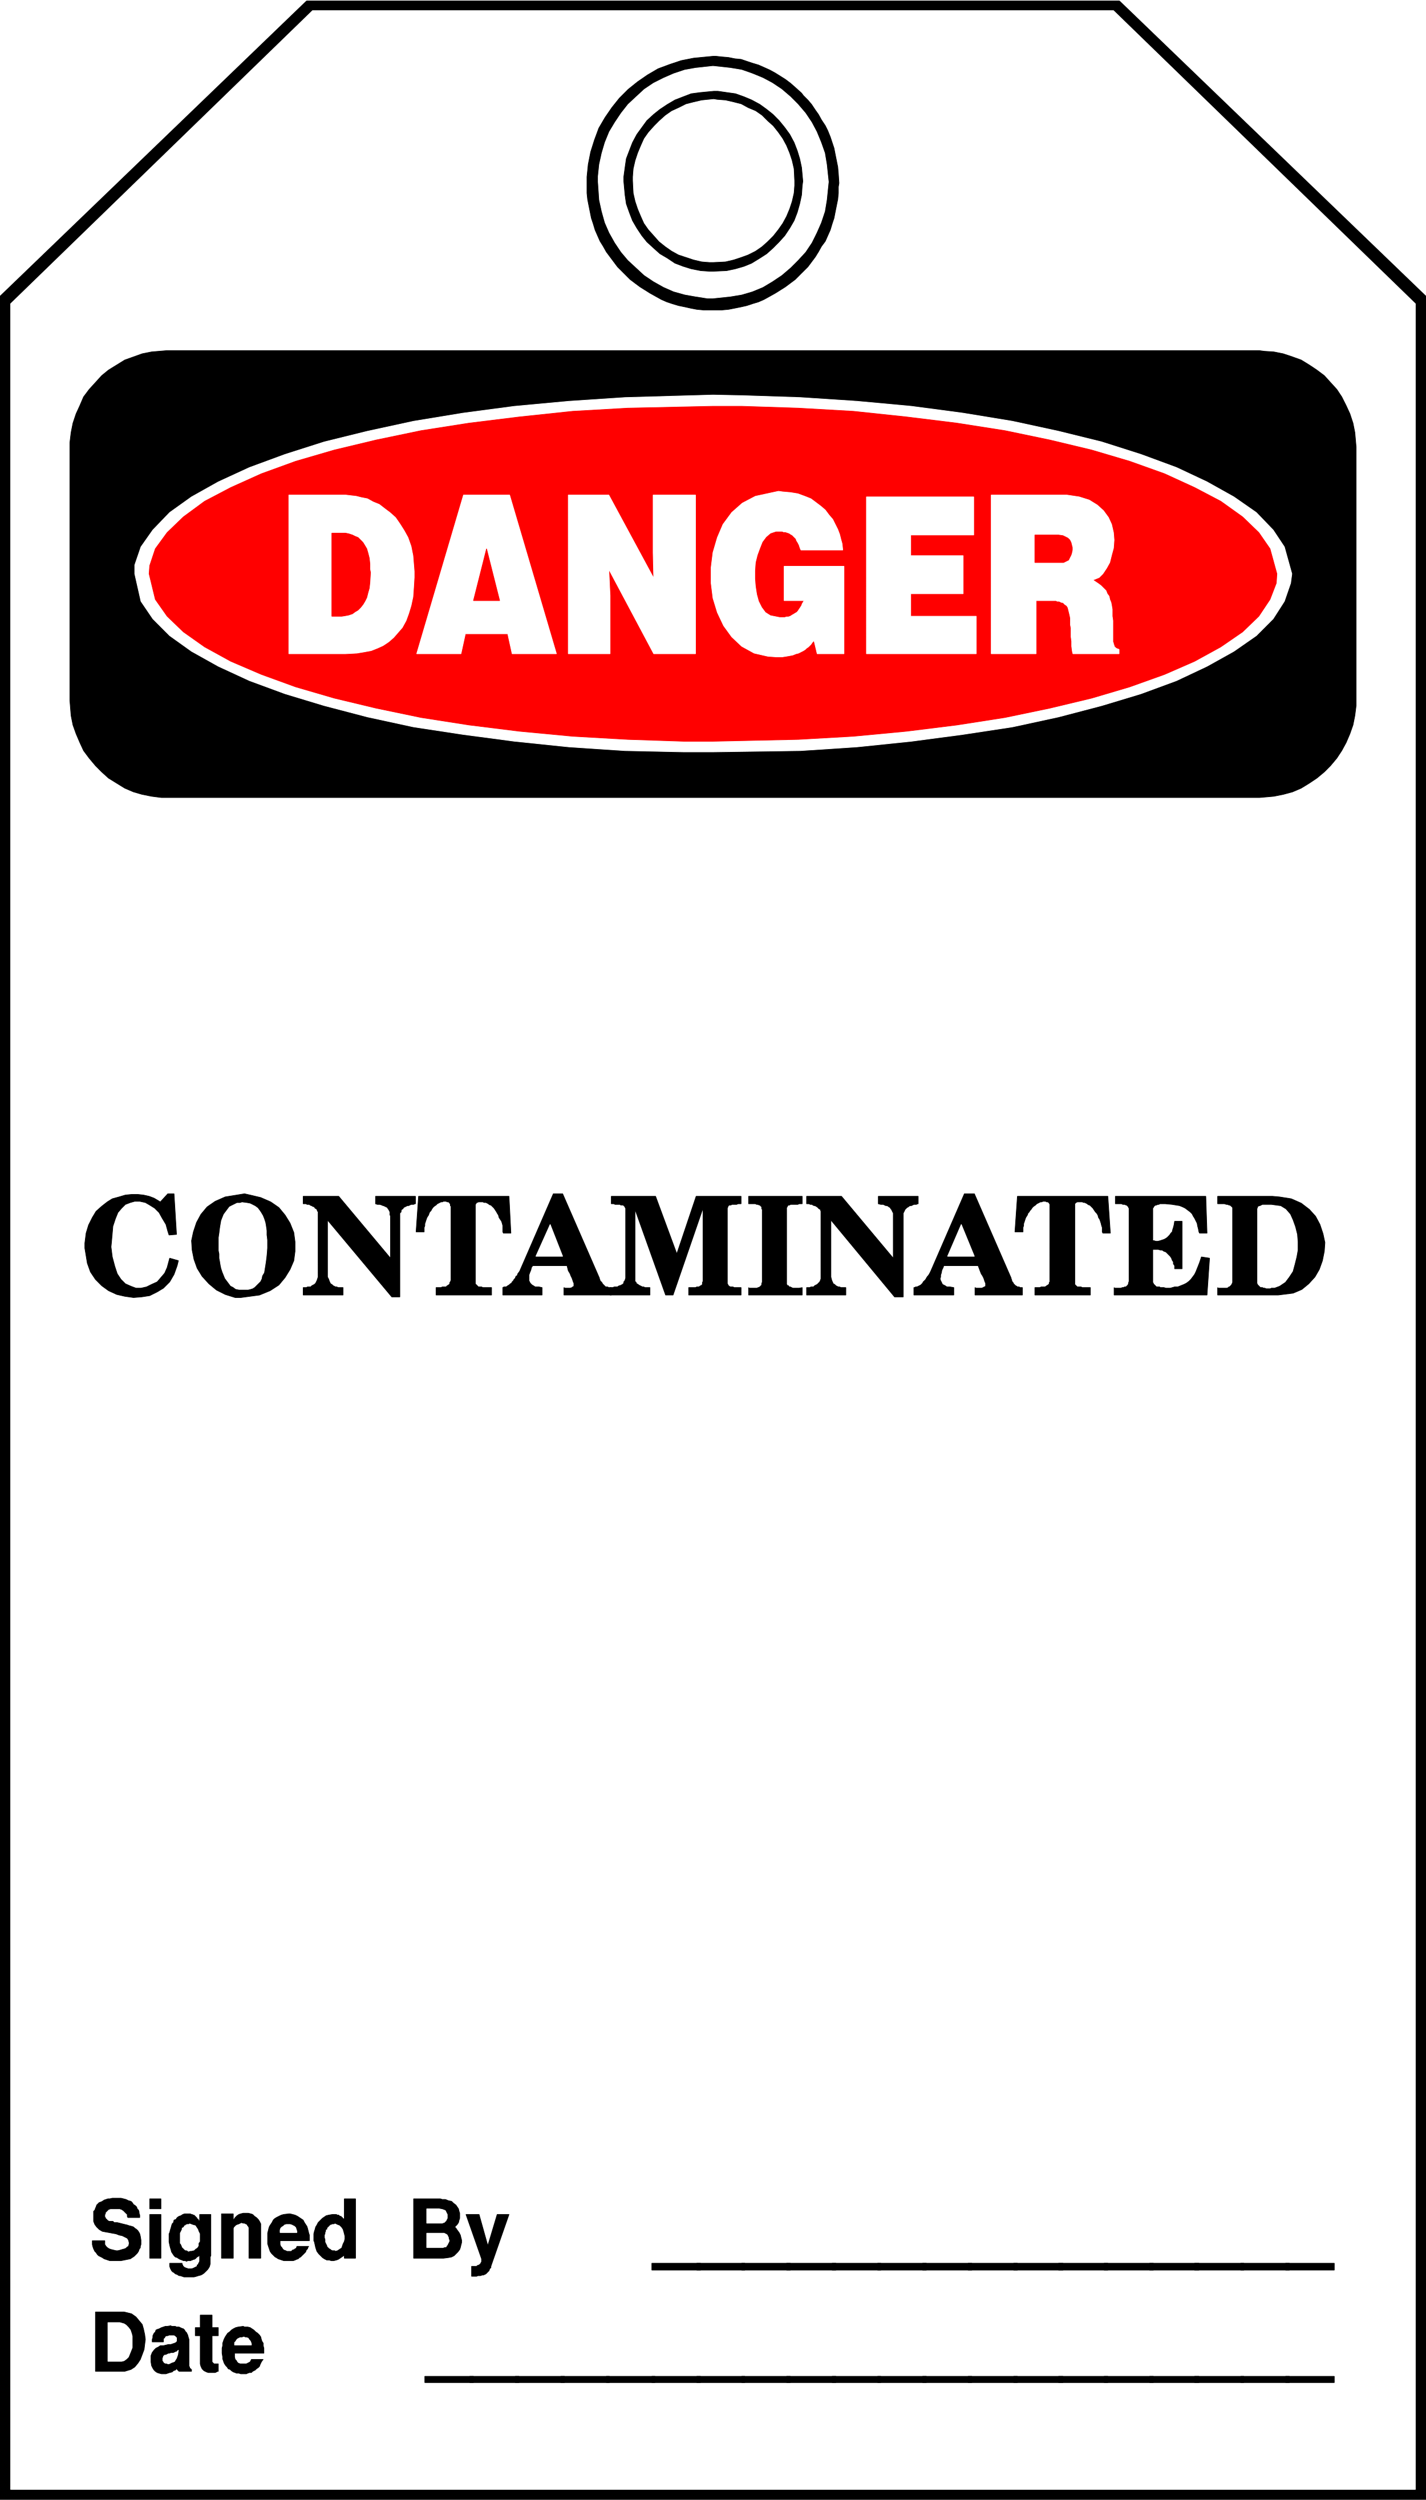
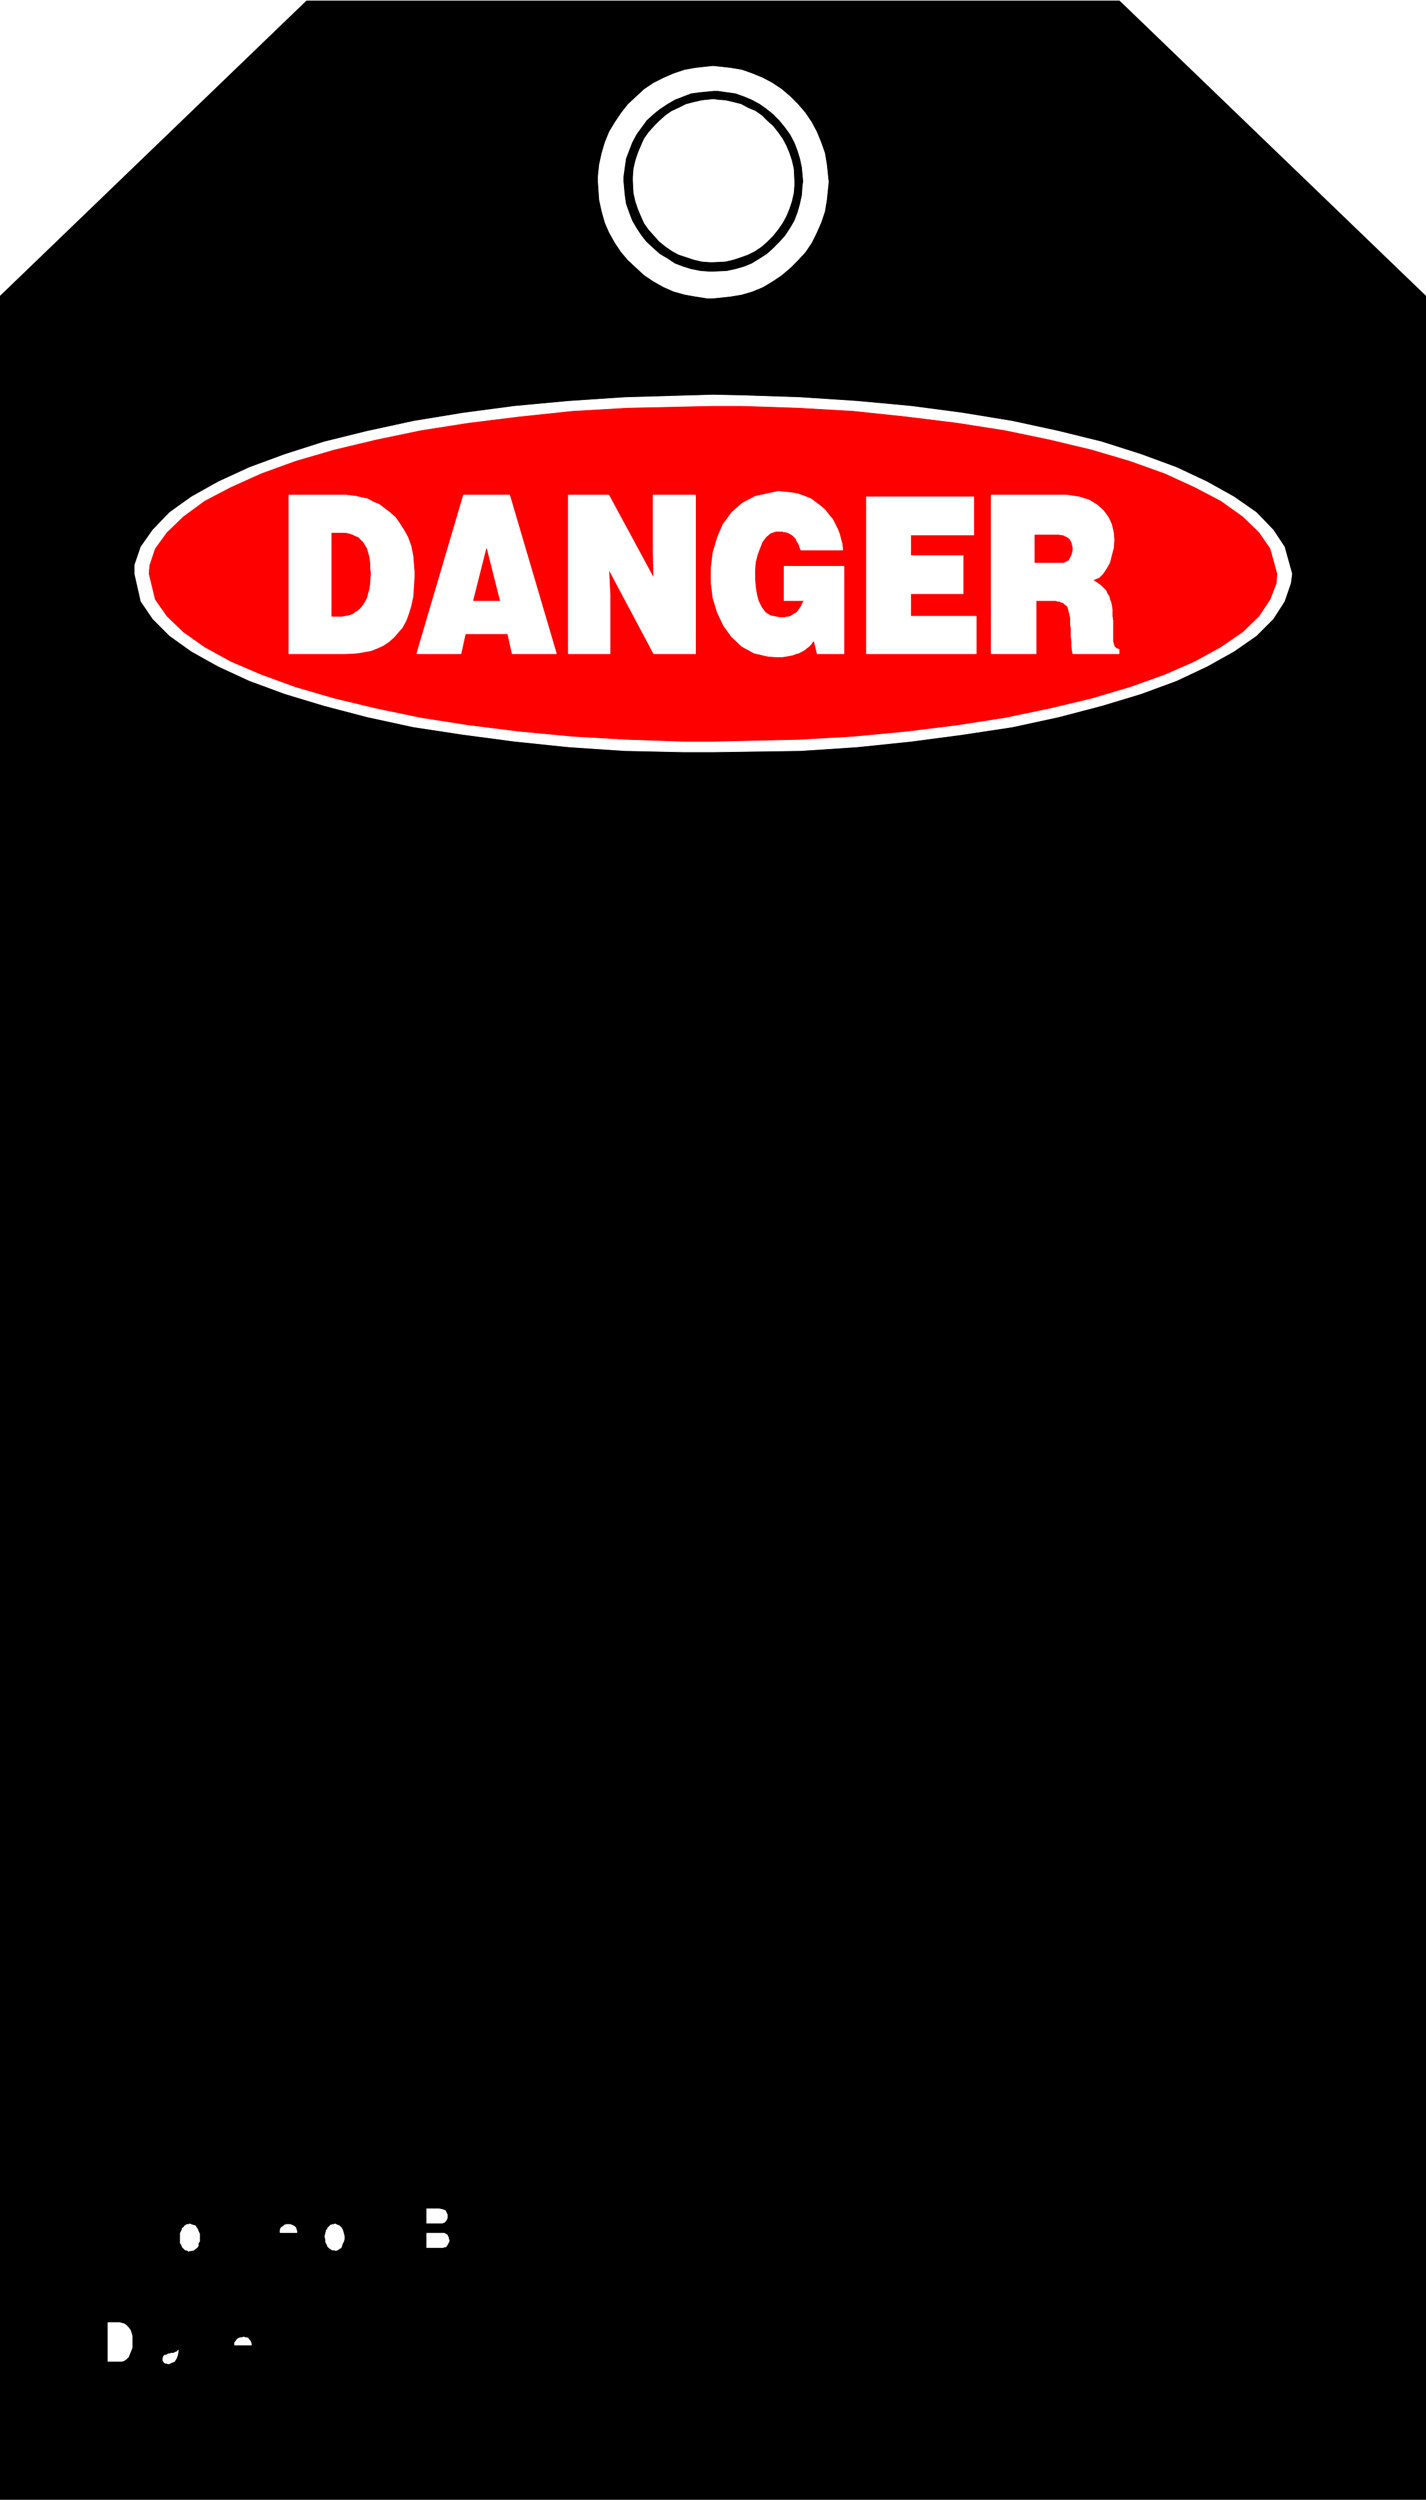
<svg xmlns="http://www.w3.org/2000/svg" width="2276.771" height="3990.859" viewBox="0 0 1707.578 2993.144">
  <rect x="0" y="0" width="1707.578" height="2993.144" fill="#333333" stroke="none" />
  <defs>
    <clipPath id="a">
      <path d="M0 0h1707.578v2992H0Zm0 0" />
    </clipPath>
  </defs>
  <path style="fill:#fff;fill-opacity:1;fill-rule:nonzero;stroke:none" d="M0 2992.184h1707.578V-.961H0Zm0 0" transform="translate(0 .96)" />
  <g clip-path="url(#a)" transform="translate(0 .96)">
    <path style="fill:#fff;fill-opacity:1;fill-rule:evenodd;stroke:#fff;stroke-width:.14;stroke-linecap:square;stroke-linejoin:bevel;stroke-miterlimit:10;stroke-opacity:1" d="M0 .64h327.75v574.22H0Zm0 0" transform="matrix(5.21 0 0 -5.21 0 2994.79)" />
    <path style="fill:#000;fill-opacity:1;fill-rule:evenodd;stroke:#000;stroke-width:.14;stroke-linecap:square;stroke-linejoin:bevel;stroke-miterlimit:10;stroke-opacity:1" d="M327.75.64v506.28l-70.54 67.94H70.54L0 506.92V.64Zm0 0" transform="matrix(5.21 0 0 -5.21 0 2994.79)" />
  </g>
-   <path style="fill:#fff;fill-opacity:1;fill-rule:evenodd;stroke:#fff;stroke-width:.14;stroke-linecap:square;stroke-linejoin:bevel;stroke-miterlimit:10;stroke-opacity:1" d="M325.31 2.94V505.2l-69.39 67.36H71.83L2.44 505.2V2.94Zm0 0" transform="matrix(5.21 0 0 -5.21 0 2995.75)" />
  <path style="fill:#000;fill-opacity:1;fill-rule:evenodd;stroke:#000;stroke-width:.14;stroke-linecap:square;stroke-linejoin:bevel;stroke-miterlimit:10;stroke-opacity:1" d="M38.28 494.43h251.19l1.14-.15 2.16-.14 2.15-.43 2.15-.72 2-.72 1.87-1.15 1.72-1.15 1.72-1.29 1.43-1.58 1.44-1.58 1.14-1.72 1.01-2.01.86-1.87.71-2.15.43-2.16.29-3.3v-59.46l-.29-2.3-.43-2.15-.71-2.02-.86-2.01-1.01-1.86-1.14-1.73-1.44-1.72-1.43-1.44-1.72-1.43-1.72-1.15-1.87-1.15-2-.86-2.15-.58-2.15-.43-3.3-.29H37.13l-2.29.29-2.15.43-2.01.58-2.01.86-3.72 2.3-1.58 1.43-1.43 1.44-1.44 1.72-1.29 1.73-.86 1.86-.86 2.01-.72 2.02-.43 2.15-.28 3.45v59.31l.28 2.3.43 2.16.72 2.15.86 1.87.86 2.01 1.29 1.72 1.44 1.58 1.43 1.58 1.58 1.29 3.72 2.3 4.02 1.44 2.15.43zm0 0" transform="matrix(5.21 0 0 -5.21 0 2995.75)" />
  <path style="fill:#fff;fill-opacity:1;fill-rule:evenodd;stroke:#fff;stroke-width:.14;stroke-linecap:square;stroke-linejoin:bevel;stroke-miterlimit:10;stroke-opacity:1" d="m163.87 484.23 6.74-.14 13.34-.44 13.04-.86 12.48-1.15 11.9-1.58 11.32-1.86 10.61-2.3 9.89-2.44 9.04-2.88 8.17-3.01 7.02-3.3 6.17-3.45 5.16-3.59 3.87-4.02 2.58-3.88 1.72-6.18-.28-2.15-1.44-4.17-2.58-4.02-3.87-3.88-5.16-3.59-6.17-3.44-7.02-3.31-8.17-3.01-9.04-2.73-9.89-2.59-10.61-2.3-11.32-1.72-11.9-1.58-12.48-1.29-13.04-.86-20.08-.29h-6.73l-13.48.29-12.91.86-12.47 1.29-11.9 1.58-11.32 1.72-10.61 2.3-9.9 2.59-9.03 2.73-8.17 3.01-7.17 3.31-6.16 3.44-5.02 3.59-3.87 3.88-2.73 4.02-1.43 6.32v2.01l1.43 4.17 2.73 3.88 3.87 4.02 5.02 3.59 6.16 3.45 7.17 3.3 8.17 3.01 9.03 2.88 9.9 2.44 10.61 2.3 11.32 1.86 11.9 1.58 12.47 1.15 12.91.86zm0 0" transform="matrix(5.21 0 0 -5.21 0 2995.75)" />
  <path style="fill:red;fill-opacity:1;fill-rule:evenodd;stroke:red;stroke-width:.14;stroke-linecap:square;stroke-linejoin:bevel;stroke-miterlimit:10;stroke-opacity:1" d="M163.87 481.64h6.6l13.05-.43 12.61-.72 12.19-1.29 11.61-1.43 11.04-1.73 10.32-2.15 9.61-2.3 8.75-2.59 8.02-2.87 6.89-3.16 6.02-3.16 5.02-3.59 3.72-3.59 2.58-3.73 1.58-5.75-.14-2.15-1.44-3.74-2.58-3.87-3.72-3.59-5.02-3.45-6.02-3.31-6.89-3.01-8.02-2.87-8.75-2.59-9.61-2.3-10.32-2.15-11.04-1.72-11.61-1.44-12.19-1.15-12.61-.72-19.65-.43h-6.73l-12.91.43-12.61.72-12.19 1.15-11.61 1.44-11.04 1.72-10.33 2.15-9.6 2.3-8.89 2.59-7.89 2.87-7.02 3.01-6.02 3.31-4.88 3.45-3.73 3.59-2.72 3.87-1.43 5.89.14 1.87 1.29 3.88 2.72 3.73 3.73 3.59 4.88 3.59 6.02 3.16 7.02 3.16 7.89 2.87 8.89 2.59 9.6 2.3 10.33 2.15 11.04 1.73 11.61 1.43 12.19 1.29 12.61.72zm0 0" transform="matrix(5.21 0 0 -5.21 0 2995.75)" />
  <path style="fill:#fff;fill-opacity:1;fill-rule:evenodd;stroke:#fff;stroke-width:.14;stroke-linecap:square;stroke-linejoin:bevel;stroke-miterlimit:10;stroke-opacity:1" d="M227.82 461.25h17.35l2.86-.43 2.3-.72 1.86-1.15 1.43-1.29 1.15-1.58.72-1.58.43-1.87.14-1.72-.14-1.87-.43-1.58-.43-1.72-.72-1.3-.86-1.29-.86-.86-1.43-.57.43-.29.86-.58.57-.43.57-.57.58-.58.28-.71.43-.58.15-.72.29-.71.14-.72.14-.86v-1.58l.15-1.01v-4.88l.14-.29v-.29l.14-.14v-.29l.15-.14.14-.15.14-.14.29-.14.43-.15v-1H246.6l-.14.57-.15 1.15v1.15l-.14 1.01v2.01l-.14.72v1.57l-.15.72-.14.58-.14.57-.15.58-.28.43-.43.28-.43.44h-.29l-.29.14-.28.14h-.43l-.29.15h-4.59v-12.21h-10.32zm-28.68-.43h24.66v-8.76h-14.48v-4.74h12.05v-8.76h-12.05v-5.17h15.06v-8.62h-25.24zm-18.92-23.84v7.9h13.76v-20.11h-6.16l-.72 3.01-.14-.14-.29-.29-.29-.43-.28-.28-.29-.29-.43-.29-.29-.29-.43-.28-.57-.29-.57-.29-.58-.14-.71-.29-.72-.14-.86-.15-.86-.14h-1.44l-1.86.14-3.15.72-2.87 1.58-2.29 2.16-1.87 2.58-1.43 3.02-1.01 3.3-.43 3.45v3.59l.43 3.45 1.01 3.44 1.29 3.02 2.01 2.73 2.43 2.15 3.01 1.58 5.31 1.15 1-.14 1.72-.15 1.72-.28 1.58-.58 1.43-.57 1.15-.86 1.15-.87 1-.86.86-1.15.86-1 .57-1.15.58-1.15.43-1.15.29-1.15.28-1 .15-1.44h-9.61l-.14.29-.15.43-.14.43-.29.57-.28.43-.15.44-.28.28-.29.29-.29.29-.28.14-.43.29-.43.14-.44.15h-.43l-.28.14h-1.44l-1.29-.43-1-.86-.86-1.15-.57-1.44-.58-1.58-.43-1.72-.14-1.87V442l.14-1.72.29-1.87.43-1.58.72-1.43.86-1.15 1.14-.72 2.15-.43h1.15l.43.14h.43l.43.15.43.28.29.15.43.28.29.15.28.28.29.44.29.43.28.43.15.43.43.72zm-49.61 24.27h9.32l10.32-19.1-.14 5.89v13.21h9.75v-36.48h-9.61l-10.32 19.39.29-6.03v-13.36h-9.61zm-24.08 0h10.6l10.76-36.48h-10.18l-1.01 4.59h-9.74l-1.01-4.59H95.77Zm-40.15 0h13.05l1.14-.14 1.3-.15 1.14-.29 1.44-.28 1.29-.72 1.43-.58 1.29-1 1.15-.86 1.29-1.15 1-1.44 1-1.58.87-1.58.71-2.01.43-2.15.29-3.59v-1.44l-.14-2.3-.15-2.15-.43-2.01-.57-1.87-.58-1.58-.86-1.58-2-2.3-1.15-1-1.29-.86-1.29-.58-1.43-.57-1.58-.29-1.72-.29-2.58-.14H66.38Zm0 0" transform="matrix(5.21 0 0 -5.21 0 2995.75)" />
  <path style="fill:red;fill-opacity:1;fill-rule:evenodd;stroke:red;stroke-width:.14;stroke-linecap:square;stroke-linejoin:bevel;stroke-miterlimit:10;stroke-opacity:1" d="M237.85 452.06v-6.32h6.6l.57.28.58.29.28.58.29.57.14.43.15.72v.57l-.15.58-.14.57-.29.58-.43.43-.57.29-.57.28-1.01.15zm-129.03-15.08h6.02l-3.01 11.92zm-32.55 15.51v-19.1h2.3l.86.14.71.14.87.29.57.43.72.43.57.58.57.71.43.72.43.86.29 1.15.29 1.01.14 1.29.14 2.3-.14.72v1.29l-.14 1.29-.29 1.15-.29 1.01-.43.72-.43.71-.57.58-.57.57-.72.29-.57.29-.87.28-.71.15zm0 0" transform="matrix(5.21 0 0 -5.21 0 2995.75)" />
  <path style="fill:#000;fill-opacity:1;fill-rule:evenodd;stroke:#000;stroke-width:.14;stroke-linecap:square;stroke-linejoin:bevel;stroke-miterlimit:10;stroke-opacity:1" d="M163.87 562.07h.72l1.29-.14 1.58-.14 1.43-.29 1.44-.14 1.29-.44 1.29-.43 1.43-.43 1.29-.57 1.29-.58 1.29-.71 1.15-.72 1.14-.72 1.15-.86 1.15-1.01 1.43-1.29.43-.57 1.01-1.01.86-1.01.86-1.29.71-1 .72-1.3.86-1.29.57-1.15.58-1.43.43-1.3.43-1.29.28-1.44.29-1.43.29-1.44.14-1.58.14-2.15-.14-.86v-1.44l-.14-1.44-.29-1.43-.29-1.44-.28-1.44-.43-1.29-.43-1.43-.58-1.3-.57-1.29-.86-1.15-.72-1.29-.71-1.15-1.72-2.3-1.44-1.43-.43-.43-1-1.01-1.15-.86-1.15-.86-1.14-.72-1.15-.72-1.29-.72-1.29-.72-1.29-.57-1.43-.43-1.29-.43-1.29-.29-1.44-.29-1.43-.28-1.58-.15h-4.16l-1.57.15-1.44.28-1.29.29-1.43.29-1.44.43-1.29.43-1.29.57-1.29.72-1.29.72-1.14.72-1.15.72-1.15.86-1.14.86-2.87 2.87-2.58 3.45-.72 1.29-.72 1.15-.57 1.29-.57 1.3-.43 1.43-.43 1.29-.58 2.88-.28 1.43-.15 1.44v3.73l.29 2.88.57 2.87.86 2.73 1.01 2.73 1.43 2.44 1.58 2.3 1.72 2.15 2.01 2.01 2.15 1.73 2.29 1.58 2.44 1.43 2.72 1.01 2.58.86 2.87.57zm0 0" transform="matrix(5.21 0 0 -5.21 0 2995.75)" />
  <path style="fill:#fff;fill-opacity:1;fill-rule:evenodd;stroke:#fff;stroke-width:.14;stroke-linecap:square;stroke-linejoin:bevel;stroke-miterlimit:10;stroke-opacity:1" d="m163.87 559.78 1.44-.15 2.58-.29 2.58-.43 2.44-.86 2.43-1 2.15-1.15 2.15-1.44 2.01-1.72 1.72-1.73 1.72-2.01 1.44-2.15 1.14-2.15 1.01-2.45.86-2.44.43-2.58.43-4.02-.15-1.44-.28-2.73-.43-2.59-.86-2.58-1.01-2.3-1.14-2.3-1.44-2.15-1.72-1.87-1.72-1.72-2.01-1.72-2.15-1.44-2.15-1.29-2.43-1.01-2.44-.72-2.58-.43-4.02-.43h-1.29l-2.72.43-2.44.43-2.58.72-2.29 1.01-2.3 1.29-2.15 1.44-1.86 1.72-1.86 1.72-1.58 1.87-1.44 2.15-1.29 2.3-1 2.3-.72 2.58-.57 2.59-.29 4.17v1.29l.29 2.73.57 2.58.72 2.44 1 2.45 1.29 2.15 1.44 2.15 1.58 2.01 1.86 1.73 1.86 1.72 2.15 1.44 2.3 1.15 2.29 1 2.58.86 2.44.43zm0 0" transform="matrix(5.21 0 0 -5.21 0 2995.75)" />
  <path style="fill:#000;fill-opacity:1;fill-rule:evenodd;stroke:#000;stroke-width:.14;stroke-linecap:square;stroke-linejoin:bevel;stroke-miterlimit:10;stroke-opacity:1" d="M164.02 554.03h1l2.01-.29 2.01-.28 2-.72 1.72-.72 1.87-1.01 1.57-1.14 1.44-1.15 1.43-1.44 1.29-1.58 1.15-1.58 1-1.87.72-1.86.57-1.87.43-2.01.29-3.16-.14-1.01-.15-2.15-.43-2.01-.57-2.01-.72-1.87-1-1.72-1.15-1.73-1.29-1.43-1.43-1.44-1.44-1.29-1.57-1.01-1.87-1.15-1.72-.71-2-.58-2.01-.43-3.01-.14h-1.01l-2 .14-2.15.43-1.87.58-1.86.71-1.72 1.15-1.72 1.01-1.44 1.29-1.57 1.44-1.15 1.43-1.15 1.73-1 1.72-.72 1.87-.71 2.01-.29 2.01-.29 3.16v1l.29 2.16.29 2.01.71 1.87.72 1.86 1 1.87 1.15 1.58 1.15 1.58 1.57 1.44 1.44 1.15 1.72 1.14 1.72 1.01 1.86.72 1.87.72 2.15.28zm0 0" transform="matrix(5.21 0 0 -5.21 0 2995.75)" />
  <path style="fill:#fff;fill-opacity:1;fill-rule:evenodd;stroke:#fff;stroke-width:.14;stroke-linecap:square;stroke-linejoin:bevel;stroke-miterlimit:10;stroke-opacity:1" d="m164.02 552.16.86-.14 1.86-.14 1.87-.43 1.72-.44 1.57-.86 1.72-.72 1.44-1 1.29-1.29 1.29-1.15 1.14-1.44 1.01-1.43.86-1.58.72-1.73.57-1.72.43-1.87.14-2.73v-1.15l-.14-1.72-.43-1.87-.57-1.72-.72-1.72-.86-1.58-1.01-1.44-1.14-1.44-1.29-1.29-1.29-1.15-1.44-1-1.72-.87-1.57-.57-1.72-.57-1.87-.44-2.72-.14h-1.01l-1.72.14-1.86.44-3.44 1.14-1.58.87-1.43 1-1.44 1.15-1.14 1.29-1.29 1.44-1.01 1.44-.71 1.58-.72 1.72-.57 1.72-.43 1.87-.15 2.87v.86l.15 1.87.43 1.87.57 1.72.72 1.73.71 1.58 1.01 1.43 1.29 1.44 1.14 1.15 1.44 1.29 1.43 1 1.58.72 1.72.86 1.72.44 1.86.43zm0 0" transform="matrix(5.21 0 0 -5.21 0 2995.75)" />
  <path style="fill:#000;fill-opacity:1;fill-rule:evenodd;stroke:#000;stroke-width:.14;stroke-linecap:square;stroke-linejoin:bevel;stroke-miterlimit:10;stroke-opacity:1" d="M51.04 34.25v1.15l.14.58v.57l.15.43.14.43.29.58.28.43.29.43.43.29.43.43.43.28.57.29.58.14 1.14.15.29-.15h.72l.57-.14.43-.29.43-.28.43-.43.43-.29.43-.43.29-.43.14-.58.15-.43.28-.43v-.57l.15-.58v-1.15h-6.74v-.86l.14-.57.29-.29.14-.29.29-.29.43-.14h1.43l.29.14.29.15.28.14.15.29.14.29h2.72l-.14-.15-.29-.43-.14-.29-.14-.28-.15-.43-.28-.29-.43-.29-.29-.29-.29-.14-.28-.14-.29-.29h-.43l-.43-.14-.29-.15h-1.29l-.43.15h-.57l-.29.14-.43.14-.43.29-.29.29-.43.14-.28.43-.29.29-.29.43-.14.29-.14.43-.15.43v.43zm-5.02-2.44v6.46h-1.14v1.87h1.14v2.87h2.73v-2.87h1.43v-1.87h-1.43v-6.03l.14-.14.14-.15.15-.14h1v-1.72h-.14l-.29-.15-.29-.14h-1.57l-.43.14-.29.15-.29.14-.43.43-.14.29-.14.29zm-11.32.43v1.44l.28.72.43.57.43.43.58.29.43.29h.71l.58.14.57.14h.57l.43.15.43.14.29.14.29.29v.86l-.43.43-.29.15h-1.15l-.28-.15h-.29l-.29-.14-.14-.29-.29-.28v-.72h-2.58v.57l.15.43v.43l.14.29.14.29.29.29.14.43.29.14.43.14.29.15.28.14.43.14.43.15h.43l.86.14.15-.14h.86l.28-.15h.58l.28-.14.29-.14.43-.15.29-.28.14-.29.29-.29.14-.29.14-.28.15-.58.14-.43v-6.17l.14-.15v-.29h.15v-.14h.14v-.14h.15v-.43h-2.87l-.15.14-.14.14-.14.15v.43l-.15-.29-.28-.29-.43-.14-.29-.29-.57-.14-.43-.14-.43-.15h-1.01l-.57.15-.43.14-.43.29-.29.28-.28.43-.29.58zm-6.03-2.15h-6.73v13.64h6.59l.57-.14 1.15-.29 1.01-.72.71-.86.72-.86.29-1.01.28-1.29.15-1.15-.15-1.15-.14-1.15-.43-1.15-.43-1.14-.57-.87-.72-.86-.86-.57zm82.01 25.85-3.58 10.2h3.01l2.01-7.18 2.15 7.18h2.72l-4.16-11.92v-.29l-.28-.29-.15-.43-.14-.14-.29-.29-.28-.29-.58-.28h-.28l-.43-.15h-.58l-.28-.14h-1.15v2.3h1.15l.14.14.29.14h.14l.14.15.15.14.14.14v.15l.14.14zm-8.74.14h-6.88v13.65h6.16l.43-.15h.72l.71-.28.72-.15.43-.43.57-.43.29-.43.29-.43.14-.58.14-.43v-1.15l-.14-.43-.14-.57-.29-.43-.57-.58.28-.28.29-.43.43-.58.29-.57.14-.58.15-.57v-.58l-.15-.57-.14-.58-.15-.43-.43-.57-.86-.86-.57-.29-.72-.14zm-29.68 3.74-.14.28v1.58l.14.58.14.43.15.57.28.44.29.57 1 1 .43.29.43.29.58.14.86.15h.86l.28-.15h.29l.14-.14.15-.14h.28v-.15l.29-.14v-.15l.29-.14.14-.14v4.74h2.58V56.08h-2.58v.72l-.14-.14-.43-.29-.43-.29-.43-.28-.43-.15-.58-.14h-.57l-.43.14h-.57l-.58.29-.43.29-.43.43-.43.43-.43.57-.28.86zm-10.75.28v1.73l.14.57.14.58.15.43.28.43.29.43.29.57.28.29.43.29.58.29.57.28.57.15 1.15.14h.29l.57-.14.57-.15.58-.28.43-.29.43-.29.43-.29.29-.57.28-.43.29-.43.14-.43.15-.58.14-.57.14-.43v-1.3h-6.74v-.86l.15-.43.28-.29.15-.28.28-.29.43-.14.29-.15h1l.29.29.43.14.14.15.29.14.14.43h2.73l-.14-.14-.15-.43-.28-.29-.15-.43-.28-.29-.29-.29-.29-.28-.28-.29-.29-.14-.29-.29-.43-.14-.29-.15-.43-.14h-2.15l-.43.14-.43.15-.43.14-.43.29-.28.14-.29.29-.29.28-.28.29-.29.43-.14.43-.15.43-.14.44-.14.43zM50.9 56.08v10.2h2.72v-1.44l.14.15.29.43.43.43.43.29.43.14.57.14h1.15l.58-.14.43-.14.43-.43.43-.29.43-.43.28-.43.29-.58v-7.9h-2.72v7.04l-.15.29-.14.14-.14.29-.29.14-.29.15h-.29l-.43.14-.28-.14-.29-.15-.43-.14-.29-.14-.14-.15-.29-.29-.14-.28v-6.9zm-12.05 4.74v.86l.15.29.14.58.14.43.15.57.14.43.29.29.14.57.43.15.29.43.43.29.43.14.43.29.43.14h1.29l.29-.14h.14l.29-.15h.14l.14-.14.15-.14.14-.15.29-.29v-.14l.28-.14v-.15l.29-.28v1.58h2.58v-9.48l-.14-.29v-1.58l-.15-.57-.14-.29-.29-.43-.28-.29-.29-.29-.29-.28-.43-.29-.28-.14-.58-.15-.43-.14-.57-.15h-2.3l-.43.15-.43.14h-.28l-.43.29-.43.14-.29.29-.29.14-.28.29-.15.29-.14.28-.14.44v.71h2.86v-.28l.15-.15v-.14l.14-.14.14-.15.15-.14h.14l.14-.15h.29l.14-.14h.87l.43.14.28.15.29.14.29.15v.28l.28.15v.14l.15.29.14.28v1.44l-.14-.14-.15-.15-.28-.14-.15-.14-.14-.15-.14-.14-.29-.14h-.14l-.29-.15h-.14l-.15-.14h-.72l-.28-.15-.29.15h-.43l-.29.14-.43.15-.28.14-.43.29-.43.14-.29.29-.29.43-.28.43-.15.57-.14.43-.14.58-.15.72zm-4.44 6.61v2.3h2.58v-2.3zm0-11.35v10.06h2.58V56.08ZM21.22 60.1h2.87v-.86l.28-.43.29-.29.43-.28.43-.15.57-.14.58-.14h.43l.57.14.43.14.57.15.29.14.29.29.28.14.15.58v.28l-.15.58-.28.43-.58.29-.57.28-.72.15-.71.28-.86.15-.72.14-.86.15-.72.14-.71.43-.58.57-.43.58-.28.72v2.29l.28.29.15.43.14.29.14.43.58.58.43.14.28.14.43.29.43.14.43.15h.43l.58.14h2l.58-.14.57-.15.57-.28.58-.15.28-.28.29-.44.43-.28.29-.29.14-.43.29-.29.14-.43v-.29l.15-.43v-.57h-2.73l-.14.29v.43l-.29.28-.29.29-.28.29-.43.29-.43.14h-2.15l-.43-.14-.29-.29-.14-.15-.29-.28v-.29l-.14-.14v-.58l.14-.14v-.15l.14-.14.15-.14.14-.15.14-.14.29-.14h.86l.29-.29h.71l.58-.14.57-.15.57-.14.58-.14.43-.15.57-.14.43-.15.29-.28.43-.29.29-.29.28-.43.15-.29.14-.57.14-.86v-1.01l-.14-.43v-.29l-.29-.43-.14-.43-.29-.43-.28-.29-.44-.43-.43-.28-.43-.29-.71-.14-.72-.15-.72-.14h-2.58l-.43.14-.43.15-.43.14-.43.29-.28.14-.58.29-.28.28-.29.44-.29.28-.28.58-.15.43-.14.57zm285.45-32.6h-11.18v1.44h11.18zm0 0" transform="matrix(5.21 0 0 -5.21 0 2995.75)" />
  <path style="fill:#000;fill-opacity:1;fill-rule:evenodd;stroke:#000;stroke-width:.14;stroke-linecap:square;stroke-linejoin:bevel;stroke-miterlimit:10;stroke-opacity:1" d="M296.35 27.5h-11.18v1.44h11.18zm0 0" transform="matrix(5.21 0 0 -5.21 0 2995.75)" />
  <path style="fill:#000;fill-opacity:1;fill-rule:evenodd;stroke:#000;stroke-width:.14;stroke-linecap:square;stroke-linejoin:bevel;stroke-miterlimit:10;stroke-opacity:1" d="M285.88 27.5h-11.32v1.44h11.32zm0 0" transform="matrix(5.21 0 0 -5.21 0 2995.75)" />
  <path style="fill:#000;fill-opacity:1;fill-rule:evenodd;stroke:#000;stroke-width:.14;stroke-linecap:square;stroke-linejoin:bevel;stroke-miterlimit:10;stroke-opacity:1" d="M275.56 27.5h-11.33v1.44h11.33zm0 0" transform="matrix(5.21 0 0 -5.21 0 2995.75)" />
  <path style="fill:#000;fill-opacity:1;fill-rule:evenodd;stroke:#000;stroke-width:.14;stroke-linecap:square;stroke-linejoin:bevel;stroke-miterlimit:10;stroke-opacity:1" d="M265.09 27.5h-11.32v1.44h11.32zm0 0" transform="matrix(5.21 0 0 -5.21 0 2995.75)" />
  <path style="fill:#000;fill-opacity:1;fill-rule:evenodd;stroke:#000;stroke-width:.14;stroke-linecap:square;stroke-linejoin:bevel;stroke-miterlimit:10;stroke-opacity:1" d="M254.63 27.5H243.3v1.44h11.33zm0 0" transform="matrix(5.21 0 0 -5.21 0 2995.75)" />
  <path style="fill:#000;fill-opacity:1;fill-rule:evenodd;stroke:#000;stroke-width:.14;stroke-linecap:square;stroke-linejoin:bevel;stroke-miterlimit:10;stroke-opacity:1" d="M244.31 27.5h-11.33v1.44h11.33zm0 0" transform="matrix(5.21 0 0 -5.21 0 2995.75)" />
  <path style="fill:#000;fill-opacity:1;fill-rule:evenodd;stroke:#000;stroke-width:.14;stroke-linecap:square;stroke-linejoin:bevel;stroke-miterlimit:10;stroke-opacity:1" d="M233.84 27.5h-11.33v1.44h11.33zm0 0" transform="matrix(5.21 0 0 -5.21 0 2995.75)" />
  <path style="fill:#000;fill-opacity:1;fill-rule:evenodd;stroke:#000;stroke-width:.14;stroke-linecap:square;stroke-linejoin:bevel;stroke-miterlimit:10;stroke-opacity:1" d="M223.37 27.5h-11.32v1.44h11.32zm0 0" transform="matrix(5.21 0 0 -5.21 0 2995.75)" />
  <path style="fill:#000;fill-opacity:1;fill-rule:evenodd;stroke:#000;stroke-width:.14;stroke-linecap:square;stroke-linejoin:bevel;stroke-miterlimit:10;stroke-opacity:1" d="M212.91 27.5h-11.19v1.44h11.19zm0 0" transform="matrix(5.21 0 0 -5.21 0 2995.75)" />
-   <path style="fill:#000;fill-opacity:1;fill-rule:evenodd;stroke:#000;stroke-width:.14;stroke-linecap:square;stroke-linejoin:bevel;stroke-miterlimit:10;stroke-opacity:1" d="M202.44 27.5h-11.18v1.44h11.18zm0 0" transform="matrix(5.21 0 0 -5.21 0 2995.75)" />
  <path style="fill:#000;fill-opacity:1;fill-rule:evenodd;stroke:#000;stroke-width:.14;stroke-linecap:square;stroke-linejoin:bevel;stroke-miterlimit:10;stroke-opacity:1" d="M192.12 27.5h-11.33v1.44h11.33zm0 0" transform="matrix(5.21 0 0 -5.21 0 2995.75)" />
  <path style="fill:#000;fill-opacity:1;fill-rule:evenodd;stroke:#000;stroke-width:.14;stroke-linecap:square;stroke-linejoin:bevel;stroke-miterlimit:10;stroke-opacity:1" d="M181.65 27.5h-11.18v1.44h11.18zm0 0" transform="matrix(5.21 0 0 -5.21 0 2995.75)" />
  <path style="fill:#000;fill-opacity:1;fill-rule:evenodd;stroke:#000;stroke-width:.14;stroke-linecap:square;stroke-linejoin:bevel;stroke-miterlimit:10;stroke-opacity:1" d="M171.19 27.5h-11.04v1.44h11.04zm0 0" transform="matrix(5.21 0 0 -5.21 0 2995.75)" />
  <path style="fill:#000;fill-opacity:1;fill-rule:evenodd;stroke:#000;stroke-width:.14;stroke-linecap:square;stroke-linejoin:bevel;stroke-miterlimit:10;stroke-opacity:1" d="M161.01 27.5h-11.19v1.44h11.19zm0 0" transform="matrix(5.21 0 0 -5.21 0 2995.75)" />
  <path style="fill:#000;fill-opacity:1;fill-rule:evenodd;stroke:#000;stroke-width:.14;stroke-linecap:square;stroke-linejoin:bevel;stroke-miterlimit:10;stroke-opacity:1" d="M150.54 27.5h-11.18v1.44h11.18zm0 0" transform="matrix(5.21 0 0 -5.21 0 2995.75)" />
  <path style="fill:#000;fill-opacity:1;fill-rule:evenodd;stroke:#000;stroke-width:.14;stroke-linecap:square;stroke-linejoin:bevel;stroke-miterlimit:10;stroke-opacity:1" d="M140.07 27.5h-11.18v1.44h11.18zm0 0" transform="matrix(5.21 0 0 -5.21 0 2995.75)" />
  <path style="fill:#000;fill-opacity:1;fill-rule:evenodd;stroke:#000;stroke-width:.14;stroke-linecap:square;stroke-linejoin:bevel;stroke-miterlimit:10;stroke-opacity:1" d="M129.75 27.5h-11.32v1.44h11.32zm0 0" transform="matrix(5.21 0 0 -5.21 0 2995.75)" />
-   <path style="fill:#000;fill-opacity:1;fill-rule:evenodd;stroke:#000;stroke-width:.14;stroke-linecap:square;stroke-linejoin:bevel;stroke-miterlimit:10;stroke-opacity:1" d="M119.29 27.5h-11.33v1.44h11.33zm0 0" transform="matrix(5.21 0 0 -5.21 0 2995.75)" />
  <path style="fill:#000;fill-opacity:1;fill-rule:evenodd;stroke:#000;stroke-width:.14;stroke-linecap:square;stroke-linejoin:bevel;stroke-miterlimit:10;stroke-opacity:1" d="M108.82 27.5H97.64v1.44h11.18zm197.85 25.85h-11.18v1.58h11.18zm0 0" transform="matrix(5.21 0 0 -5.21 0 2995.75)" />
  <path style="fill:#000;fill-opacity:1;fill-rule:evenodd;stroke:#000;stroke-width:.14;stroke-linecap:square;stroke-linejoin:bevel;stroke-miterlimit:10;stroke-opacity:1" d="M296.35 53.35h-11.18v1.58h11.18zm0 0" transform="matrix(5.21 0 0 -5.21 0 2995.75)" />
  <path style="fill:#000;fill-opacity:1;fill-rule:evenodd;stroke:#000;stroke-width:.14;stroke-linecap:square;stroke-linejoin:bevel;stroke-miterlimit:10;stroke-opacity:1" d="M285.88 53.35h-11.32v1.58h11.32zm0 0" transform="matrix(5.21 0 0 -5.21 0 2995.75)" />
  <path style="fill:#000;fill-opacity:1;fill-rule:evenodd;stroke:#000;stroke-width:.14;stroke-linecap:square;stroke-linejoin:bevel;stroke-miterlimit:10;stroke-opacity:1" d="M275.56 53.35h-11.33v1.58h11.33zm0 0" transform="matrix(5.21 0 0 -5.21 0 2995.75)" />
  <path style="fill:#000;fill-opacity:1;fill-rule:evenodd;stroke:#000;stroke-width:.14;stroke-linecap:square;stroke-linejoin:bevel;stroke-miterlimit:10;stroke-opacity:1" d="M265.09 53.35h-11.32v1.58h11.32zm0 0" transform="matrix(5.21 0 0 -5.21 0 2995.75)" />
  <path style="fill:#000;fill-opacity:1;fill-rule:evenodd;stroke:#000;stroke-width:.14;stroke-linecap:square;stroke-linejoin:bevel;stroke-miterlimit:10;stroke-opacity:1" d="M254.63 53.35H243.3v1.58h11.33zm0 0" transform="matrix(5.21 0 0 -5.21 0 2995.75)" />
  <path style="fill:#000;fill-opacity:1;fill-rule:evenodd;stroke:#000;stroke-width:.14;stroke-linecap:square;stroke-linejoin:bevel;stroke-miterlimit:10;stroke-opacity:1" d="M244.31 53.35h-11.33v1.58h11.33zm0 0" transform="matrix(5.21 0 0 -5.21 0 2995.75)" />
  <path style="fill:#000;fill-opacity:1;fill-rule:evenodd;stroke:#000;stroke-width:.14;stroke-linecap:square;stroke-linejoin:bevel;stroke-miterlimit:10;stroke-opacity:1" d="M233.84 53.35h-11.33v1.58h11.33zm0 0" transform="matrix(5.21 0 0 -5.21 0 2995.75)" />
  <path style="fill:#000;fill-opacity:1;fill-rule:evenodd;stroke:#000;stroke-width:.14;stroke-linecap:square;stroke-linejoin:bevel;stroke-miterlimit:10;stroke-opacity:1" d="M223.37 53.35h-11.32v1.58h11.32zm0 0" transform="matrix(5.21 0 0 -5.21 0 2995.75)" />
  <path style="fill:#000;fill-opacity:1;fill-rule:evenodd;stroke:#000;stroke-width:.14;stroke-linecap:square;stroke-linejoin:bevel;stroke-miterlimit:10;stroke-opacity:1" d="M212.91 53.35h-11.19v1.58h11.19zm0 0" transform="matrix(5.21 0 0 -5.21 0 2995.75)" />
  <path style="fill:#000;fill-opacity:1;fill-rule:evenodd;stroke:#000;stroke-width:.14;stroke-linecap:square;stroke-linejoin:bevel;stroke-miterlimit:10;stroke-opacity:1" d="M202.44 53.35h-11.18v1.58h11.18zm0 0" transform="matrix(5.21 0 0 -5.21 0 2995.75)" />
  <path style="fill:#000;fill-opacity:1;fill-rule:evenodd;stroke:#000;stroke-width:.14;stroke-linecap:square;stroke-linejoin:bevel;stroke-miterlimit:10;stroke-opacity:1" d="M192.12 53.35h-11.33v1.58h11.33zm0 0" transform="matrix(5.21 0 0 -5.21 0 2995.75)" />
  <path style="fill:#000;fill-opacity:1;fill-rule:evenodd;stroke:#000;stroke-width:.14;stroke-linecap:square;stroke-linejoin:bevel;stroke-miterlimit:10;stroke-opacity:1" d="M181.65 53.35h-11.18v1.58h11.18zm0 0" transform="matrix(5.21 0 0 -5.21 0 2995.75)" />
  <path style="fill:#000;fill-opacity:1;fill-rule:evenodd;stroke:#000;stroke-width:.14;stroke-linecap:square;stroke-linejoin:bevel;stroke-miterlimit:10;stroke-opacity:1" d="M171.19 53.35h-11.04v1.58h11.04zm0 0" transform="matrix(5.21 0 0 -5.21 0 2995.75)" />
  <path style="fill:#000;fill-opacity:1;fill-rule:evenodd;stroke:#000;stroke-width:.14;stroke-linecap:square;stroke-linejoin:bevel;stroke-miterlimit:10;stroke-opacity:1" d="M161.01 53.35h-11.19v1.58h11.19zm0 0" transform="matrix(5.21 0 0 -5.21 0 2995.75)" />
  <path style="fill:#fff;fill-opacity:1;fill-rule:evenodd;stroke:#fff;stroke-width:.14;stroke-linecap:square;stroke-linejoin:bevel;stroke-miterlimit:10;stroke-opacity:1" d="M53.91 36.12h3.87v.29l-.14.43-.15.28-.28.29-.15.29-.43.14h-.28l-.29.15-.43-.15h-.43l-.29-.14-.29-.14-.28-.29-.15-.29-.28-.29zM41 34.97l-.14-.14-.29-.29h-.14l-.29-.14-.28-.15h-.58l-.28-.14h-.29l-.29-.15-.28-.14h-.29l-.29-.29v-.14l-.14-.29v-.57l.14-.15.15-.28.28-.15h.29l.29-.14h.28l.29.14.29.15.43.14.28.14.15.29.28.43.15.43.14.43zm-16.2-2.59h3.16l.57.15.57.43.43.43.29.72.29.72.28.71v2.59l-.14.57-.29.87-.43.57-.57.58-.43.28-1 .29H24.8zm73.27 26.14h3.72l.43.15h.29l.14.29.15.14.14.29.14.28.15.29v.29l-.15.29v.28l-.14.29-.14.29-.15.14-.28.14-.29.15h-4.01zm0 8.91v-3.3h3.58l.29.14h.14l.29.29.14.14.14.29.15.28v.87l-.15.28-.14.29-.14.29-.29.14-.43.15-.72.14zm-23.23-5.75-.14-.28v-.58l.14-.43v-.57l.14-.29.15-.29.14-.28v-.15l.29-.29.14-.14.29-.14.14-.15.29-.14h.57l.14-.14.43.14.43.29.43.28.15.44.14.43.29.57.14.58v.57l-.14.57-.15.58-.14.43-.29.43-.43.43-.43.15-.57.28-.14-.14h-.43l-.29-.14h-.14l-.15-.15-.14-.14-.14-.15-.15-.14-.14-.14v-.29l-.29-.14v-.29l-.14-.29Zm-10.47.29h3.87v.29l-.14.43-.14.43-.29.29-.29.14-.28.15-.43.14h-.86l-.43-.14-.29-.29-.29-.15-.28-.28-.15-.43zm-22.94-1.15v-1.29l.15-.14.14-.29.14-.29v-.14l.29-.29.43-.43h.29l.28-.14.15-.15.43.15h.29l.57.14.29.29.43.28.28.44v.57l.29.43v1.72l-.29.58-.14.43-.29.43-.28.43-.58.15-.72.28-.14-.14h-.43l-.29-.14-.14-.15h-.14l-.15-.29-.14-.14-.29-.14v-.29l-.14-.29-.14-.28-.15-.29zm0 0" transform="matrix(5.21 0 0 -5.21 0 2995.75)" />
  <path style="fill:#000;fill-opacity:1;fill-rule:evenodd;stroke:#000;stroke-width:.14;stroke-linecap:square;stroke-linejoin:bevel;stroke-miterlimit:10;stroke-opacity:1" d="M283.3 281.29v16.23l-.28.28-.15.15-.28.14h-.15l-.28.14h-.29l-.43.15h-1.58v1.72h12.62l1.58-.14 2.72-.43 2.29-1.01 1.87-1.43 1.43-1.58 1-1.87.72-2.16.43-2.01-.14-2.01-.43-2.15-.72-2.01-1-1.73-1.44-1.58-1.57-1.29-2.01-.86-3.44-.43h-13.91v1.72l.14-.14h2.01l.29.14.14.15h.15l.43.43.14.28.14.29zm-23.8-.15v16.23l-.14.15v.14l-.14.14-.15.15-.14.14h-.14l-.29.14h-.43l-.29.15h-1.43v1.72h20.79l.28-8.47h-1.72l-.14.29-.14.71-.15.58-.14.72-.29.57-.28.57-.29.44-.29.57-.43.43-.57.43-.57.43-.58.29-.71.29-.86.14-.86.14-1.58.15h-1.29l-.15-.15h-.28l-.29-.14h-.14l-.29-.14-.14-.15-.15-.28-.14-.15v-7.47h.29l.43-.14h.43l.57.14.43.15.43.14.29.15.43.28.29.29.28.29.29.43.29.29.14.57.14.43.15.58.14.86h1.72v-10.92h-1.72v.72l-.29.43v.43l-.28.43-.15.43-.28.43-1.01 1.01-.43.14-.43.29h-.43l-.43.14h-1.29v-7.61l.14-.14v-.15l.15-.14.14-.14.14-.15.15-.14.14-.14h.72l.14-.15h.86l.43-.14h1.01l1 .29h.72l.71.28.72.29.57.29.58.43.43.43.43.57.43.58.28.57.29.72.29.72.28.72.43 1.29 1.87-.29-.58-8.47h-21.36v1.72l.15-.14h1.43l.29.14h.28l.29.15h.29l.28.28.15.15.14.28v.15l.14.43zm-18.21 8.62v8.47l-.14.29-.14.15-.15.14h-.28l-.29.14h-.57l-.29-.14h-.29l-.28-.14-.29-.15-.29-.14-.28-.29-.43-.29-.15-.14-.14-.14-.29-.43-.28-.29-.15-.29-.28-.29-.15-.43-.28-.43-.15-.29-.14-.43-.14-.43-.15-.43v-.43l-.14-.43v-1h-1.86l.57 8.18h20.79l.57-8.47h-1.72l-.14.29v1l-.15.43-.14.58-.14.43-.15.43-.28.43-.15.57-.28.43-.29.29-.29.43-.28.43-.72.72h-.14l-.29.14-.14.15-.29.14-.29.15h-.28l-.29.14h-1.15l-.28-.14-.29-.29v-18.53l.14-.14.15-.15.14-.14.14-.14h.86l.29-.15h1.86v-1.72h-12.76v1.72H239l.29.15h.86l.28.14.15.14.28.15.15.14.14.14v.29l.14.15zm-27.38-6.89 7.74 17.81h2.3l8.46-19.39v-.15l.14-.28v-.15l.14-.28.15-.15.14-.29.14-.14.15-.14.14-.15.29-.14.14-.14h.43l.14-.15h.58v-1.72h-10.9v1.72l.29-.14h1.29l.28.14.29.15.29.14v.72l-.15.29-.14.43-.14.43-.29.57-.29.43-.28.72-.43 1.15h-7.89l-.14-.43-.29-.58-.14-.71-.15-.43v-.44l-.14-.43.14-.43.15-.28.14-.29.14-.29.29-.14.29-.15.43-.28h.72l.86-.15v-1.72h-9.18v1.72h.14l.29.15h.29l.28.14.29.14.29.15.28.28.15.15.14.29.29.28.28.29.15.29.28.43.15.14.28.43zm-25.23 13.78-.15.44-.28.14-.15.14-.28.29-.29.14-.14.15h-.29l-.29.14-.14.14h-.43l-.29.15h-.57v1.72h8.03l11.9-14.22v10.34l-.15.29-.14.29-.14.29-.15.14-.14.29-.29.14-.14.14-.29.15h-.28l-.29.14-.29.14h-.57l-.57.15v1.72h9.17v-1.72h-.14l-.29-.15h-.57l-.29-.14-.28-.14h-.29l-.29-.15-.14-.14-.29-.14-.28-.29-.15-.14-.14-.29-.14-.29-.15-.29v-19.24h-2l-14.63 17.66v-13.07l.14-.57.15-.43.14-.29.14-.29.29-.14.29-.29.28-.14.29-.14h.29l.29-.15h1.14v-1.72h-9.03v1.72h.72l.28.15h.58l.28.28.29.15.29.14.28.29.29.29.14.28.15.43zm-13.48-16.22v16.66l-.14.14v.43l-.15.14-.14.15-.14.14h-.15l-.28.14h-.29l-.29.15h-1.57v1.72h12.33v-1.72h-.72l-.29-.15h-1.72l-.14-.14h-.29l-.14-.14-.14-.15v-.14l-.15-.14v-17.67l.15-.14v-.15h.28l.15-.28h.28l.29-.15.29-.14h1.43l.72.14v-1.72h-12.33v1.72l.14-.14h1.86l.15.14h.14l.29.15.14.14.29.29v.28zm-31.4.86v16.08l-.14.15v.14l-.14.14-.15.15-.14.14h-.58l-.14.14h-1.15l-.28.15h-.58v1.72h10.18l4.88-13.21L160 300.1h10.33v-1.72h-.72l-.29-.15h-1.14l-.15-.14h-.43l-.14-.14-.15-.15v-.14l-.14-.29v-17.38l.14-.14v-.14l.29-.29.29-.14h.57l.29-.15h1.58v-1.72h-12.05v1.72h1.58l.29.15h.43l.28.14.15.14h.14l.14.15.15.14v.43l.14.29v16.8l-6.88-19.96h-1.72l-7.03 19.68v-16.52l.29-.29v-.14l.14-.15.29-.14.14-.14.29-.15.29-.14.28-.14h.29l.29-.15h1.14v-1.72h-9.17v1.72h.57l.43.15h.72l.14.14.29.14h.14l.29.15.28.14.15.14.14.15v.29l.15.14.14.29zm0 0" transform="matrix(5.21 0 0 -5.21 0 2995.75)" />
  <path style="fill:#000;fill-opacity:1;fill-rule:evenodd;stroke:#000;stroke-width:.14;stroke-linecap:square;stroke-linejoin:bevel;stroke-miterlimit:10;stroke-opacity:1" d="m119.43 282.87 7.74 17.81h2.15l8.46-19.39v-.15l.14-.28v-.15l.29-.28.14-.15.15-.29.14-.14.14-.14.43-.43h.43l.29-.15h.57v-1.72h-10.89v1.72l.28-.14h1.15l.43.14.15.15.28.14v.72l-.14.29-.14.43-.15.43-.28.57-.15.43-.43.72-.29 1.15h-7.88l-.29-.43-.14-.58-.29-.71-.14-.43v-1.3l.14-.28.15-.29.28-.29.15-.14.28-.15.43-.28h.86l.72-.15v-1.72h-9.03v1.72l.28.15h.43l.29.14.14.14.29.15.29.28.28.15.15.29.28.28.15.29.29.29.14.43.29.14.14.43zm-15.77 6.89v8.04l-.15.15v.28l-.14.29-.14.15-.15.14h-.28l-.29.14h-.57l-.29-.14h-.29l-.28-.14-.29-.15-.29-.14-.28-.29-.43-.29-.15-.14-.14-.14-.29-.43-.14-.29-.29-.29-.14-.29-.14-.43-.29-.43-.14-.29-.15-.43-.14-.43-.14-.43v-.43l-.15-.43v-1h-1.86l.57 8.18h20.79l.43-8.47h-1.72l-.14.29v1.43l-.15.58-.14.43-.29.43-.28.43-.15.57-.28.43-.15.29-.28.43-.29.43-.14.15-.29.28-.29.29h-.14l-.29.14-.14.15-.29.14-.28.15h-.43l-.29.14h-1l-.29-.14h-.14l-.15-.29-.14-.15v-18.24l.14-.14.15-.14.14-.15.14-.14.15-.14h.71l.29-.15h2.01v-1.72h-12.76v1.72h1.14l.29.15h.86l.14.14.15.14.28.15.15.14.14.14v.29l.14.15.15.43zm-30.54 6.89h-.14l-.15.44-.14.14-.29.14-.14.29-.43.14-.14.15h-.15l-.28.14-.15.14h-.57l-.14.15h-.72v1.72h8.17l11.9-14.22v9.77l-.14.14v.72l-.15.29-.14.29-.14.14-.15.29-.28.14-.29.14-.29.15h-.14l-.29.14-.43.14h-.57l-.43.15v1.72h9.18v-1.72h-.15l-.28-.15h-.58l-.28-.14-.29-.14h-.29l-.29-.15-.28-.14-.29-.14-.14-.29-.29-.14-.14-.29v-.29l-.29-.29v-19.24h-1.86l-14.77 17.66v-13.07l.29-.57.14-.43.14-.29.15-.29.28-.14.29-.29.29-.14.28-.14h.29l.29-.15h1.14v-1.72h-9.17v1.72h.72l.28.15h.72l.29.28.28.15.29.14.29.29.14.29.14.28.15.43.14.43zm-16.92 4.03 1.29-.29 2.44-.58 2.29-1 1.87-1.29 1.43-1.73 1.15-1.86.86-2.16.28-2.15v-2.16l-.28-2.15-.86-2.01-1.15-1.87-1.43-1.72-2.01-1.3-2.44-1-4.3-.58h-1.29l-2.29.72-2.01 1.01-1.72 1.43-1.58 1.73-1.14 1.86-.72 2.02-.43 2.15-.14 2.15.43 2.02.71 2.15 1.01 1.87 1.43 1.72 1.86 1.29 2.3 1.01zm-36.7-12.5v1.15l.29 2.3.57 1.87.86 1.72.86 1.43 1.29 1.15 1.29 1.01 1.15.72 1.57.43 1.44.43 1.43.14h1.44l1.29-.14 1.29-.29 1.14-.43 1.44-.86 1.72 1.87H40l.57-9.34-1.72-.14-.28.86-.43 1.58-.86 1.43-.72 1.3-1 1-1.15.72-1 .58-1.29.28h-1.15l-1.01-.28-1.14-.44-.86-.86-.86-1-.58-1.44-.57-1.72-.29-3.31-.14-1.43.29-2.3.57-2.15.57-1.73.86-1.29 1.01-1.01 1.29-.57 1.15-.43h1.14l1.29.29 1.15.57 1.29.58.86 1 .86 1.01.57 1.29.58 2.15 2-.57-.28-1.15-.72-2.01-1-1.72-1.44-1.44-1.43-.86-1.72-.86-1.86-.29-1.87-.15-2.01.29-1.86.43-1.86.86-1.58 1.15-1.43 1.44-1.15 1.72-.72 2.01zm0 0" transform="matrix(5.21 0 0 -5.21 0 2995.75)" />
-   <path style="fill:#fff;fill-opacity:1;fill-rule:evenodd;stroke:#fff;stroke-width:.14;stroke-linecap:square;stroke-linejoin:bevel;stroke-miterlimit:10;stroke-opacity:1" d="M289.04 280.57v-.43l.14-.29.14-.14.15-.15.28-.28h.43l.29-.15h.29l.28-.14h.86l.29.14h.72l1.15.43 1.29.87.86 1.14.86 1.3.43 1.58.43 1.72.28 1.58v1.87l-.14 1.72-.43 1.72-.57 1.58-.58 1.3-1 1.15-1.15.71-2.15.29h-2.01l-.28-.14-.29-.15h-.14l-.29-.14v-.14l-.14-.29zm-68.1 13.07-3.16-7.33h6.17zm-94.49 0-3.29-7.33h6.16zm-70.82 5.03-.43-.15h-.72l-.57-.29-.58-.28-.57-.29-.43-.57-.43-.58-.43-.57-.29-.72-.28-.72-.15-.86-.14-.86-.14-1.15-.15-1.01v-3.01l.15-.72v-1.01l.14-.72.14-.86.15-.72.28-.86.29-.71.29-.72.43-.58.43-.57.43-.58.57-.28.57-.43.72-.15h2.15l.58.15.43.14.43.29.43.43.43.43.43.43.28.57.15.72.43.72.14.86.14.86.15 1.01.14 1.15.14 1.72v1.87l-.14 1.15v1l-.14 1.01-.15.86-.28.86-.29.72-.43.72-.29.43-.43.57-.57.43-.57.29-.58.29-.71.14zm0 0" transform="matrix(5.21 0 0 -5.21 0 2995.75)" />
</svg>